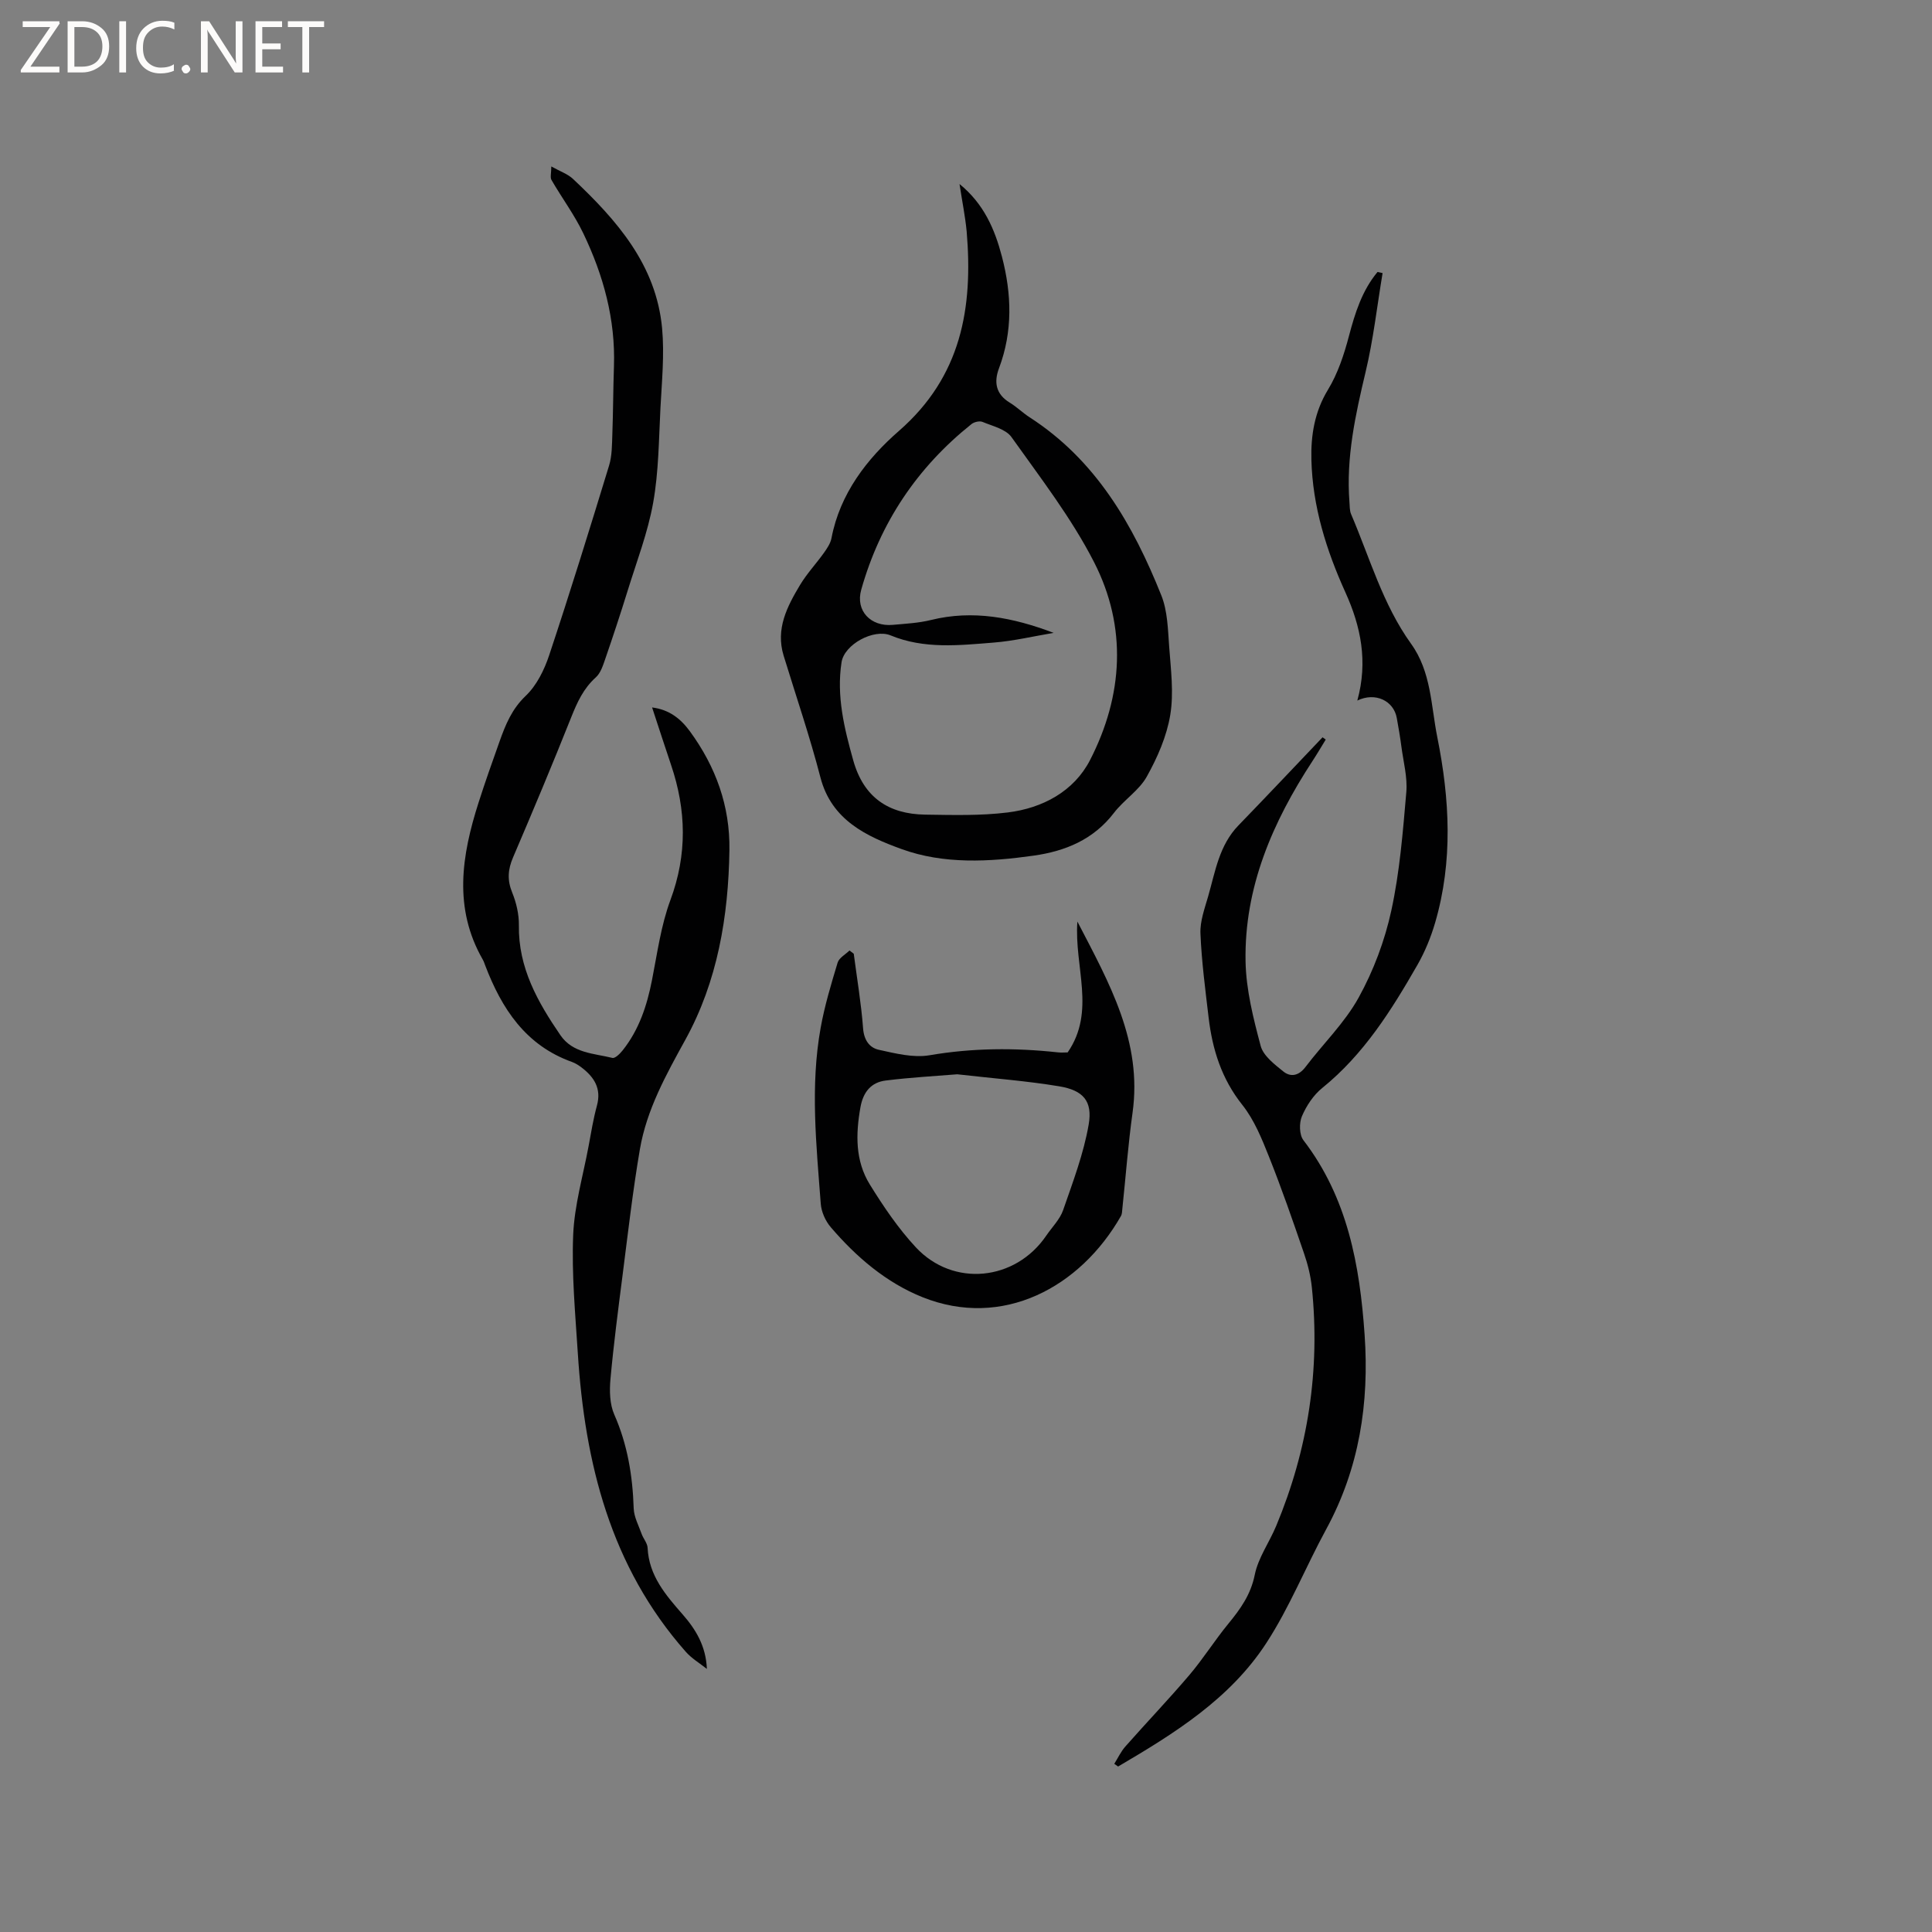
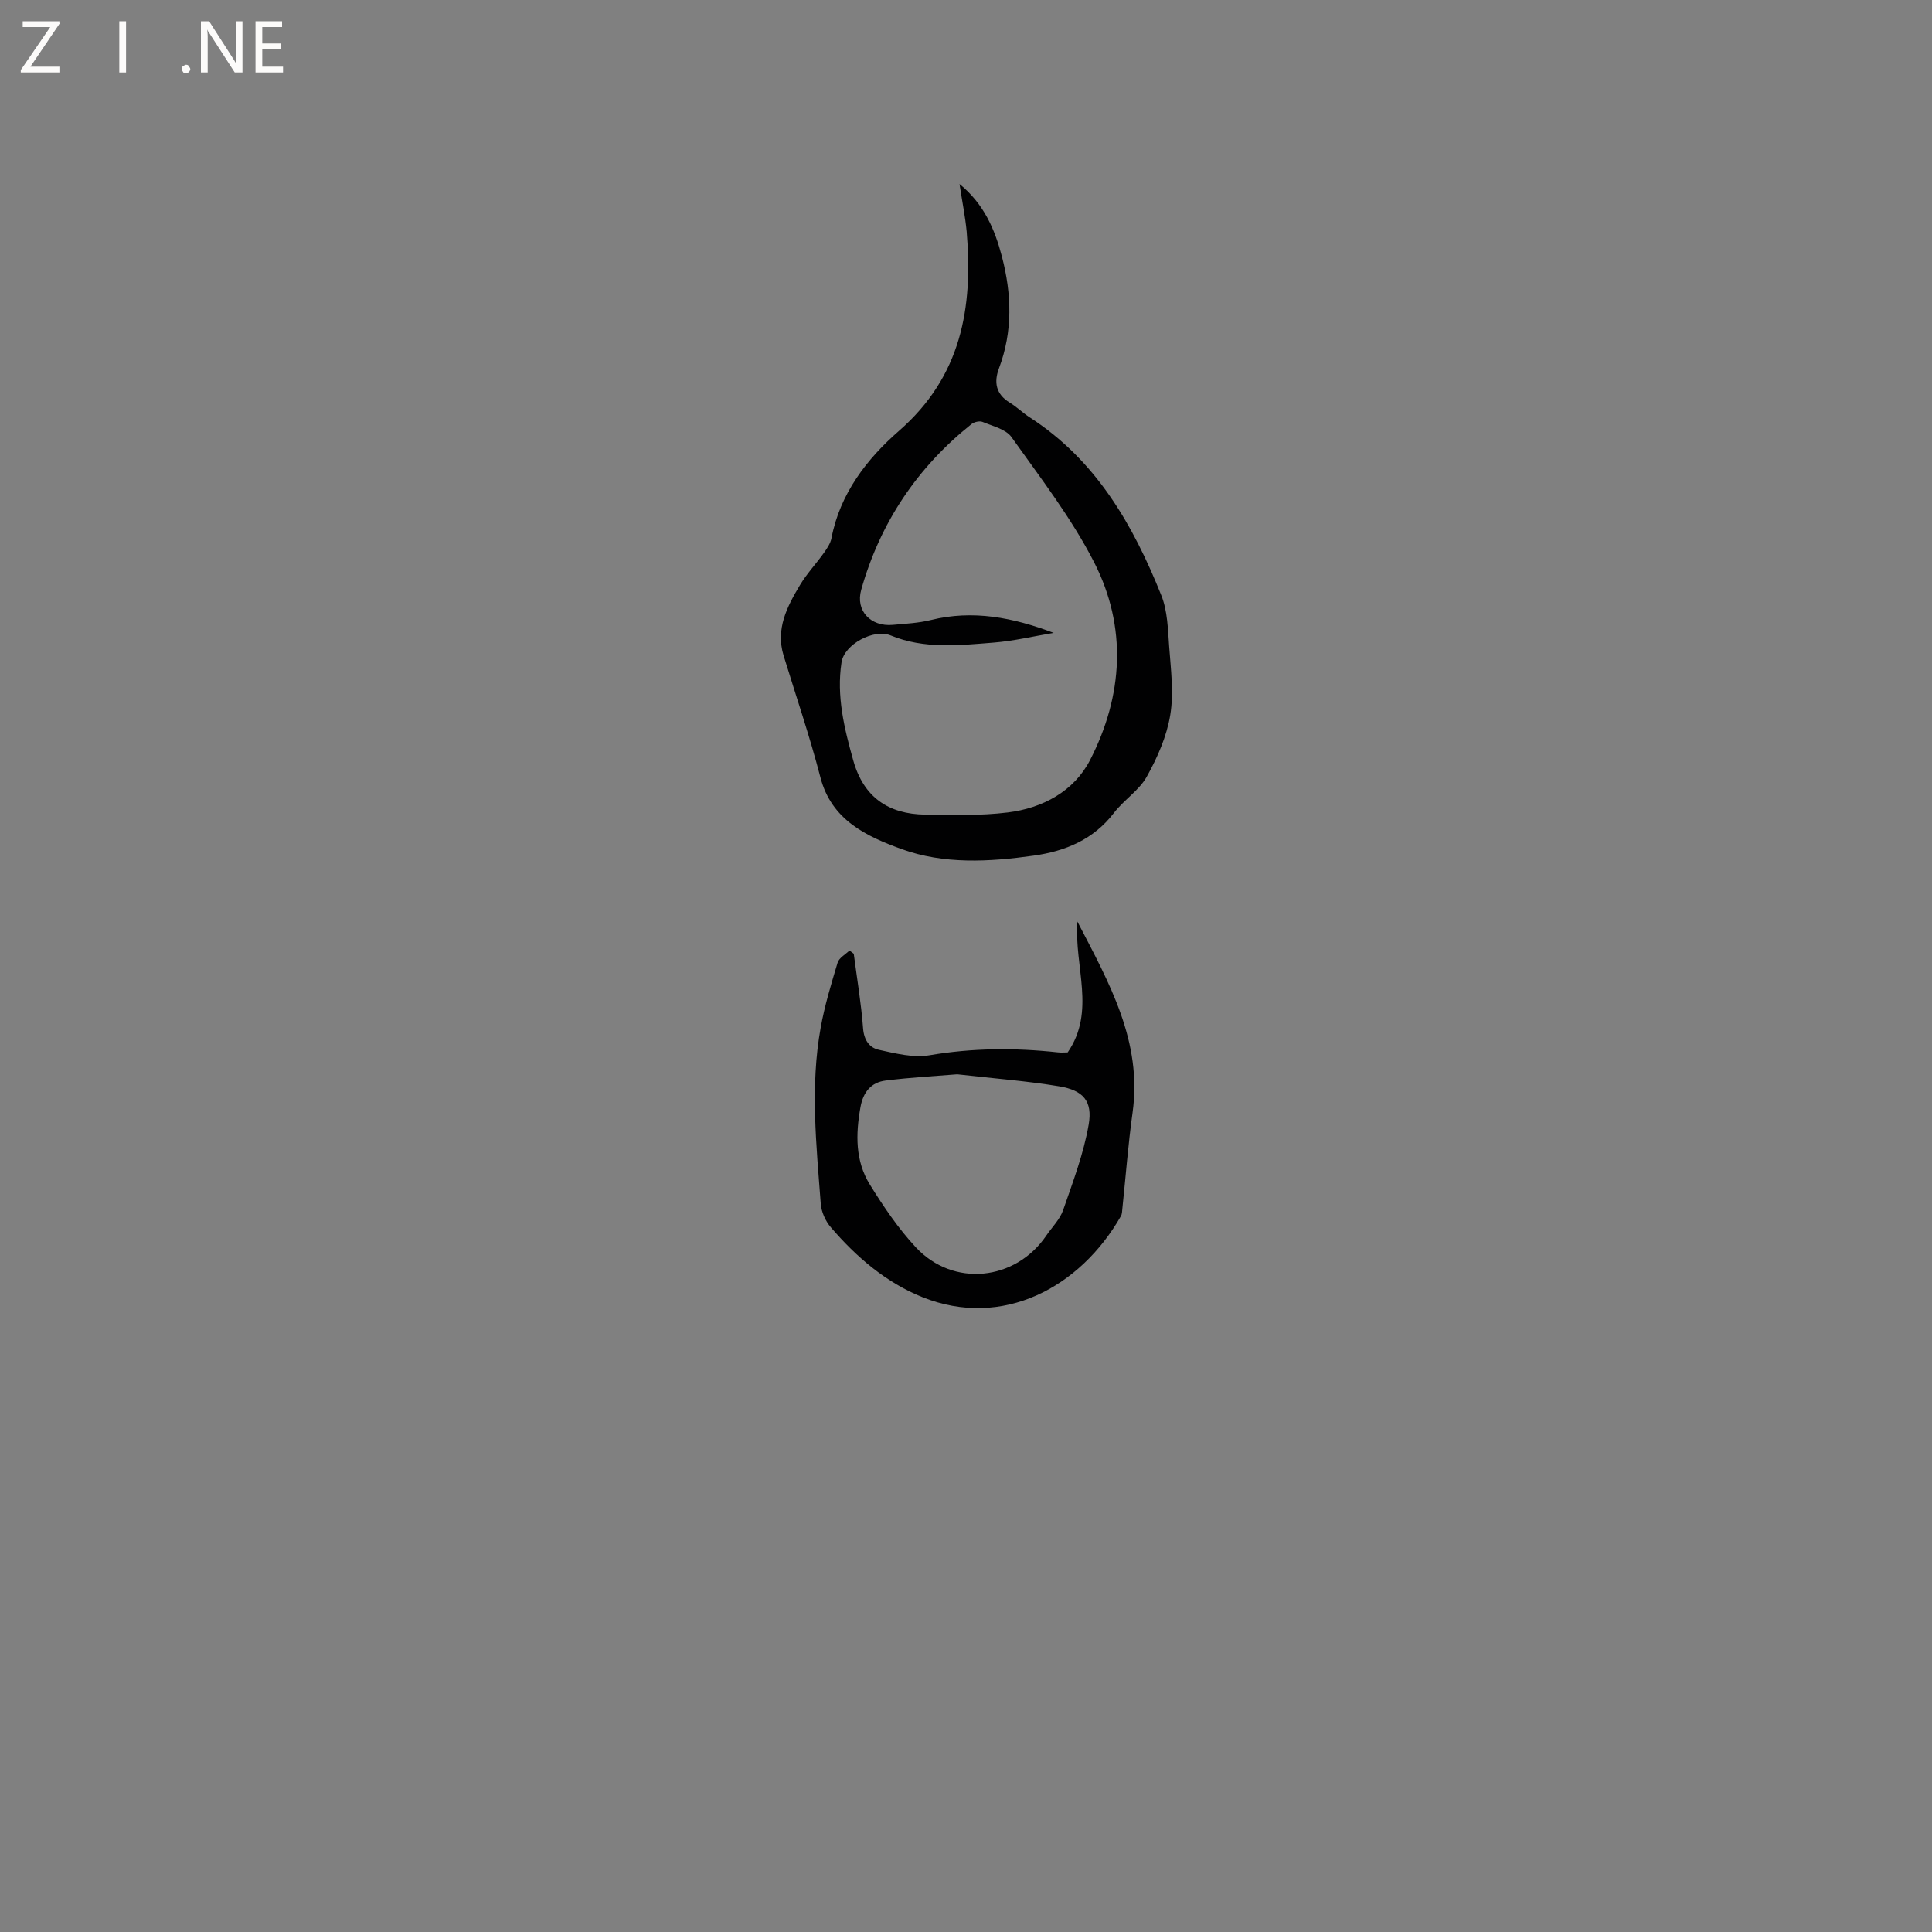
<svg xmlns="http://www.w3.org/2000/svg" enable-background="new 0 0 400 400" viewBox="0 0 400 400">
  <rect x="0" y="0" width="400" height="400" fill="#808080" stroke="none" />
  <g fill="#fcfbfa">
    <path d="m12.4 4.8-6.1 9h6v1.2h-8v-.5l6.1-8.9h-5.7v-1.2h7.6v.4z" />
-     <path d="m14 15v-10.6h3c1.6 0 2.9.5 4 1.4s1.6 2.2 1.6 3.8-.5 3-1.6 3.9-2.4 1.5-4 1.5zm1.4-9.4v8.2h1.6c1.3 0 2.4-.4 3.1-1.1s1.1-1.8 1.1-3.1-.4-2.3-1.2-3-1.8-1-3.1-1z" />
    <path d="m26.1 4.4v10.6h-1.4v-10.6z" />
-     <path d="m36.1 14.6c-.8.4-1.8.6-2.9.6-1.5 0-2.7-.5-3.6-1.4s-1.4-2.2-1.4-3.8c0-1.7.5-3.1 1.5-4.1s2.3-1.6 3.9-1.6c1 0 1.8.1 2.5.4v1.4c-.8-.4-1.6-.6-2.5-.6-1.2 0-2.1.4-2.9 1.2s-1.1 1.8-1.1 3.2c0 1.3.3 2.3 1 3s1.6 1.1 2.7 1.1c1 0 2-.2 2.7-.7v1.3z" />
    <path d="m37.6 14.3c0-.2.1-.5.3-.6s.4-.3.6-.3c.3 0 .5.1.6.3s.3.4.3.6-.1.4-.3.6-.4.3-.6.3c-.3 0-.5-.1-.6-.3s-.3-.4-.3-.6z" />
    <path d="m50.2 15h-1.6l-5.3-8.2c-.2-.2-.3-.5-.4-.7 0 .2.1.7.1 1.5v7.4h-1.4v-10.6h1.7l5.2 8.1c.2.4.4.6.4.7 0-.3-.1-.8-.1-1.5v-7.3h1.4z" />
    <path d="m58.6 15h-5.7v-10.6h5.5v1.2h-4.1v3.4h3.8v1.2h-3.8v3.6h4.3z" />
-     <path d="m67.1 5.6h-3.1v9.4h-1.4v-9.4h-3v-1.2h7.5z" />
  </g>
-   <path d="m135.01 146.47c3.5.44 5.88 2.27 7.85 4.97 5.35 7.34 8.29 15.43 8.16 24.57-.21 13.74-2.46 27.15-9.11 39.23-4.02 7.3-8.02 14.49-9.43 22.72-1.46 8.55-2.45 17.19-3.55 25.8-.93 7.25-1.88 14.49-2.54 21.77-.22 2.42-.16 5.18.79 7.34 2.75 6.24 3.8 12.7 4.02 19.43.06 1.77 1.02 3.53 1.64 5.27.35.99 1.19 1.91 1.24 2.89.27 5.75 3.72 9.75 7.23 13.76 2.74 3.12 4.85 6.57 5.04 11.31-1.47-1.17-3.15-2.16-4.37-3.55-15.58-17.65-20.9-39.06-22.35-61.82-.52-8.14-1.29-16.33-.96-24.45.25-6.17 2.05-12.28 3.19-18.41.52-2.81.98-5.65 1.73-8.4.97-3.55-.59-5.92-3.21-7.91-.59-.44-1.24-.86-1.92-1.11-9.63-3.43-14.59-11.04-18.02-20.04-.15-.4-.28-.81-.49-1.17-6.13-10.69-4.36-21.6-.86-32.53 1.35-4.23 2.84-8.43 4.33-12.61 1.23-3.46 2.54-6.72 5.42-9.46 2.26-2.15 3.85-5.37 4.86-8.41 4.33-13.02 8.39-26.14 12.4-39.26.63-2.06.6-4.35.68-6.54.17-4.65.17-9.31.33-13.96.34-9.77-2.18-18.91-6.35-27.6-1.84-3.85-4.44-7.33-6.58-11.04-.31-.54-.04-1.43-.04-2.8 1.85 1.04 3.41 1.56 4.49 2.58 9.08 8.55 17.23 17.8 18.45 30.92.5 5.44-.05 11-.34 16.49-.34 6.56-.36 13.21-1.51 19.64-1.11 6.21-3.43 12.2-5.3 18.27-1.46 4.71-3.01 9.4-4.62 14.07-.47 1.35-.96 2.93-1.96 3.82-2.55 2.29-3.85 5.15-5.08 8.24-3.87 9.73-7.93 19.4-12.05 29.03-1.07 2.49-1.23 4.69-.18 7.26.86 2.11 1.42 4.52 1.39 6.79-.14 8.77 3.89 15.88 8.6 22.76 2.58 3.76 6.93 3.75 10.76 4.7.56.14 1.58-.88 2.13-1.57 3.38-4.25 5.02-9.22 6.06-14.5 1.1-5.58 1.86-11.33 3.82-16.61 3.51-9.44 3.3-18.63.14-27.97-1.31-3.89-2.58-7.8-3.93-11.91z" fill="#010102" />
-   <path d="m281.02 145.04c2.24-8.12.71-15.38-2.46-22.38-3.97-8.76-6.81-17.83-7.05-27.47-.13-5 .64-9.92 3.43-14.5 2.04-3.35 3.33-7.27 4.34-11.1 1.27-4.81 2.72-9.43 5.92-13.28.35.08.7.15 1.05.23-1.14 6.82-1.91 13.73-3.51 20.44-2.12 8.9-4.07 17.76-3.35 26.98.07.84.02 1.75.34 2.49 3.88 9.07 6.57 18.71 12.42 26.84 4.19 5.82 4.11 12.79 5.43 19.35 2.57 12.8 3.27 25.66-.45 38.39-.88 3.02-2.11 6.02-3.67 8.75-5.38 9.38-11.1 18.52-19.7 25.47-1.82 1.47-3.29 3.69-4.21 5.86-.6 1.4-.55 3.84.31 4.96 9.15 11.93 11.67 25.87 12.67 40.3.98 14.13-1.1 27.65-7.97 40.27-4.24 7.79-7.57 16.15-12.39 23.55-7.52 11.56-19.05 18.72-30.68 25.55-.26-.19-.53-.38-.79-.56.75-1.2 1.36-2.52 2.28-3.57 4.39-4.98 8.99-9.78 13.28-14.83 2.87-3.38 5.24-7.18 8.06-10.61 2.49-3.04 4.63-6 5.46-10.11.71-3.53 3.02-6.72 4.44-10.13 6.61-15.85 9.15-32.33 7.38-49.43-.25-2.39-.85-4.79-1.64-7.07-2.3-6.71-4.62-13.41-7.25-20-1.48-3.71-3.05-7.59-5.5-10.67-4.3-5.4-6.2-11.48-6.98-18.09-.68-5.79-1.45-11.58-1.69-17.39-.11-2.54.87-5.17 1.59-7.68 1.48-5.15 2.28-10.58 6.27-14.7 5.85-6.04 11.62-12.16 17.42-18.25.22.16.44.31.66.47-.91 1.48-1.78 2.97-2.73 4.42-8.26 12.63-14.16 26.17-13.87 41.53.11 5.86 1.61 11.77 3.13 17.48.55 2.05 2.85 3.8 4.68 5.28 1.56 1.26 3.24.88 4.61-.94 3.65-4.81 8.12-9.14 11-14.36 3.07-5.56 5.4-11.77 6.75-17.98 1.75-8.02 2.4-16.31 3.11-24.52.27-3.09-.6-6.28-1.01-9.41-.26-1.99-.6-3.98-.96-5.96-.63-3.55-4.41-5.43-8.17-3.62z" fill="#010102" />
  <path d="m198.66 38.1c5.04 4.1 7.3 9.36 8.78 15.03 2.02 7.75 2.27 15.47-.61 23.12-1.09 2.89-.65 5.37 2.24 7.12 1.44.88 2.67 2.1 4.09 3.02 13.74 8.86 21.43 22.25 27.28 36.88 1.29 3.22 1.36 6.99 1.62 10.54.34 4.73.99 9.61.23 14.21-.73 4.42-2.65 8.81-4.86 12.77-1.6 2.87-4.75 4.83-6.8 7.51-4.24 5.53-10.05 7.92-16.62 8.85-9.21 1.3-18.64 1.82-27.38-1.37-7.16-2.61-14.47-5.94-16.77-14.83-2.2-8.49-5.05-16.82-7.62-25.21-1.69-5.53.72-10.16 3.4-14.63 1.41-2.35 3.33-4.39 4.93-6.63.66-.93 1.37-1.97 1.58-3.06 1.75-9.23 7.38-16.46 13.95-22.19 12.97-11.31 15.37-25.51 14.04-41.29-.3-3.14-.94-6.25-1.48-9.84zm19.49 92.93c-4.14.69-8.26 1.68-12.43 2.01-7.15.57-14.4 1.38-21.33-1.49-3.47-1.43-9.59 1.84-10.16 5.58-1.07 6.99.56 13.64 2.43 20.31 2.14 7.63 7.28 11.11 14.87 11.22 5.7.08 11.47.25 17.11-.45 7.23-.89 13.72-4.38 17.05-10.86 6.84-13.33 7.71-27.51.82-40.97-4.68-9.15-11.1-17.45-17.09-25.88-1.17-1.65-3.9-2.27-6-3.15-.61-.25-1.73.01-2.28.45-11.26 8.99-18.93 20.45-22.83 34.29-1.24 4.39 1.99 7.7 6.54 7.28 2.63-.24 5.32-.37 7.87-1 8.71-2.16 17.05-.52 25.43 2.66z" fill="#010102" />
  <path d="m176.76 197.46c.67 5.14 1.54 10.26 1.93 15.42.18 2.44 1.3 4.04 3.27 4.47 3.43.75 7.13 1.7 10.48 1.13 8.88-1.52 17.69-1.57 26.58-.6.72.08 1.46.01 2.03.01 5.88-8.55 1.33-17.68 2.01-27.09 6.65 12.81 13.48 24.87 11.42 39.6-.92 6.59-1.41 13.24-2.11 19.85-.05.52-.05 1.1-.3 1.53-8.43 14.78-24.5 23.42-41.07 16.79-7.52-3.01-13.72-8.32-19-14.49-1.1-1.28-1.94-3.17-2.07-4.84-.91-12.15-2.21-24.33-.02-36.46.82-4.56 2.17-9.03 3.51-13.47.3-1 1.61-1.69 2.46-2.52.3.22.59.44.88.67zm21.43 24.96c-4.35.36-9.6.64-14.81 1.29-3.01.37-4.66 2.36-5.23 5.51-1 5.59-1.1 11.11 1.94 16.02 2.82 4.56 5.89 9.1 9.53 13.01 7.74 8.31 20.61 6.97 27-2.43 1.19-1.75 2.82-3.35 3.49-5.28 2.02-5.83 4.25-11.69 5.29-17.72.84-4.88-1.16-7.09-6.1-7.91-6.65-1.11-13.41-1.61-21.11-2.49z" fill="#010102" />
</svg>